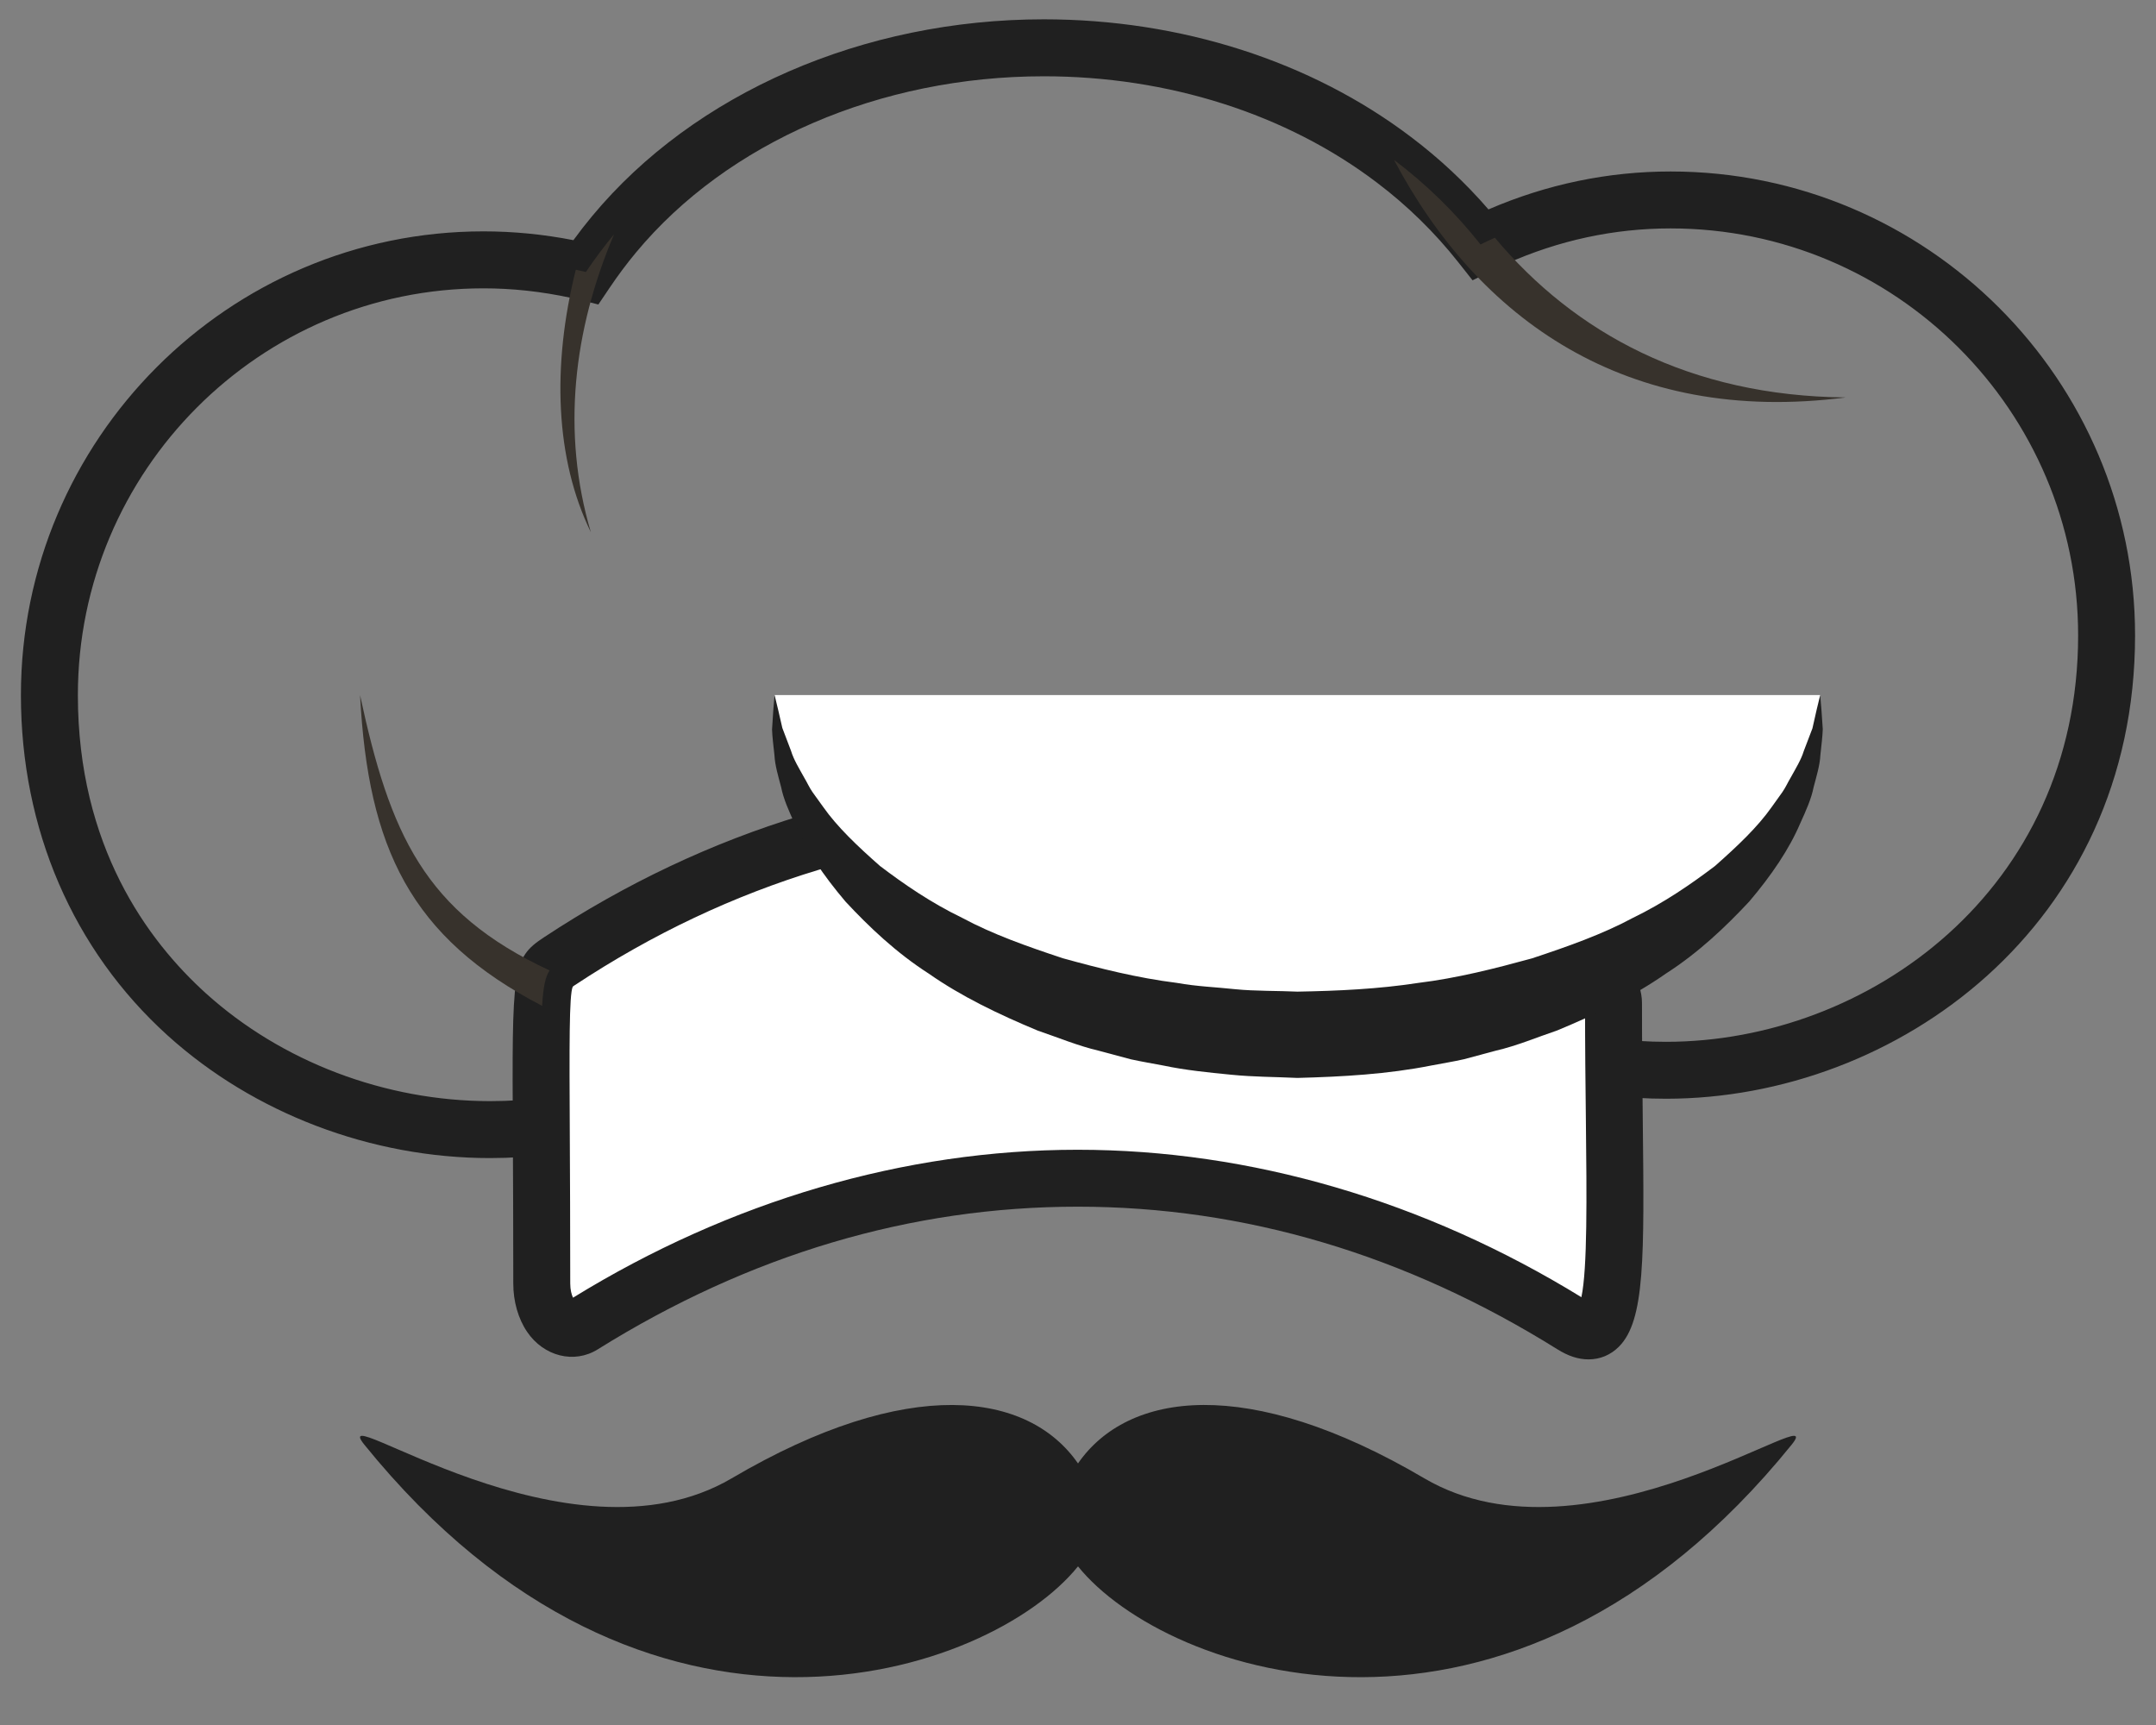
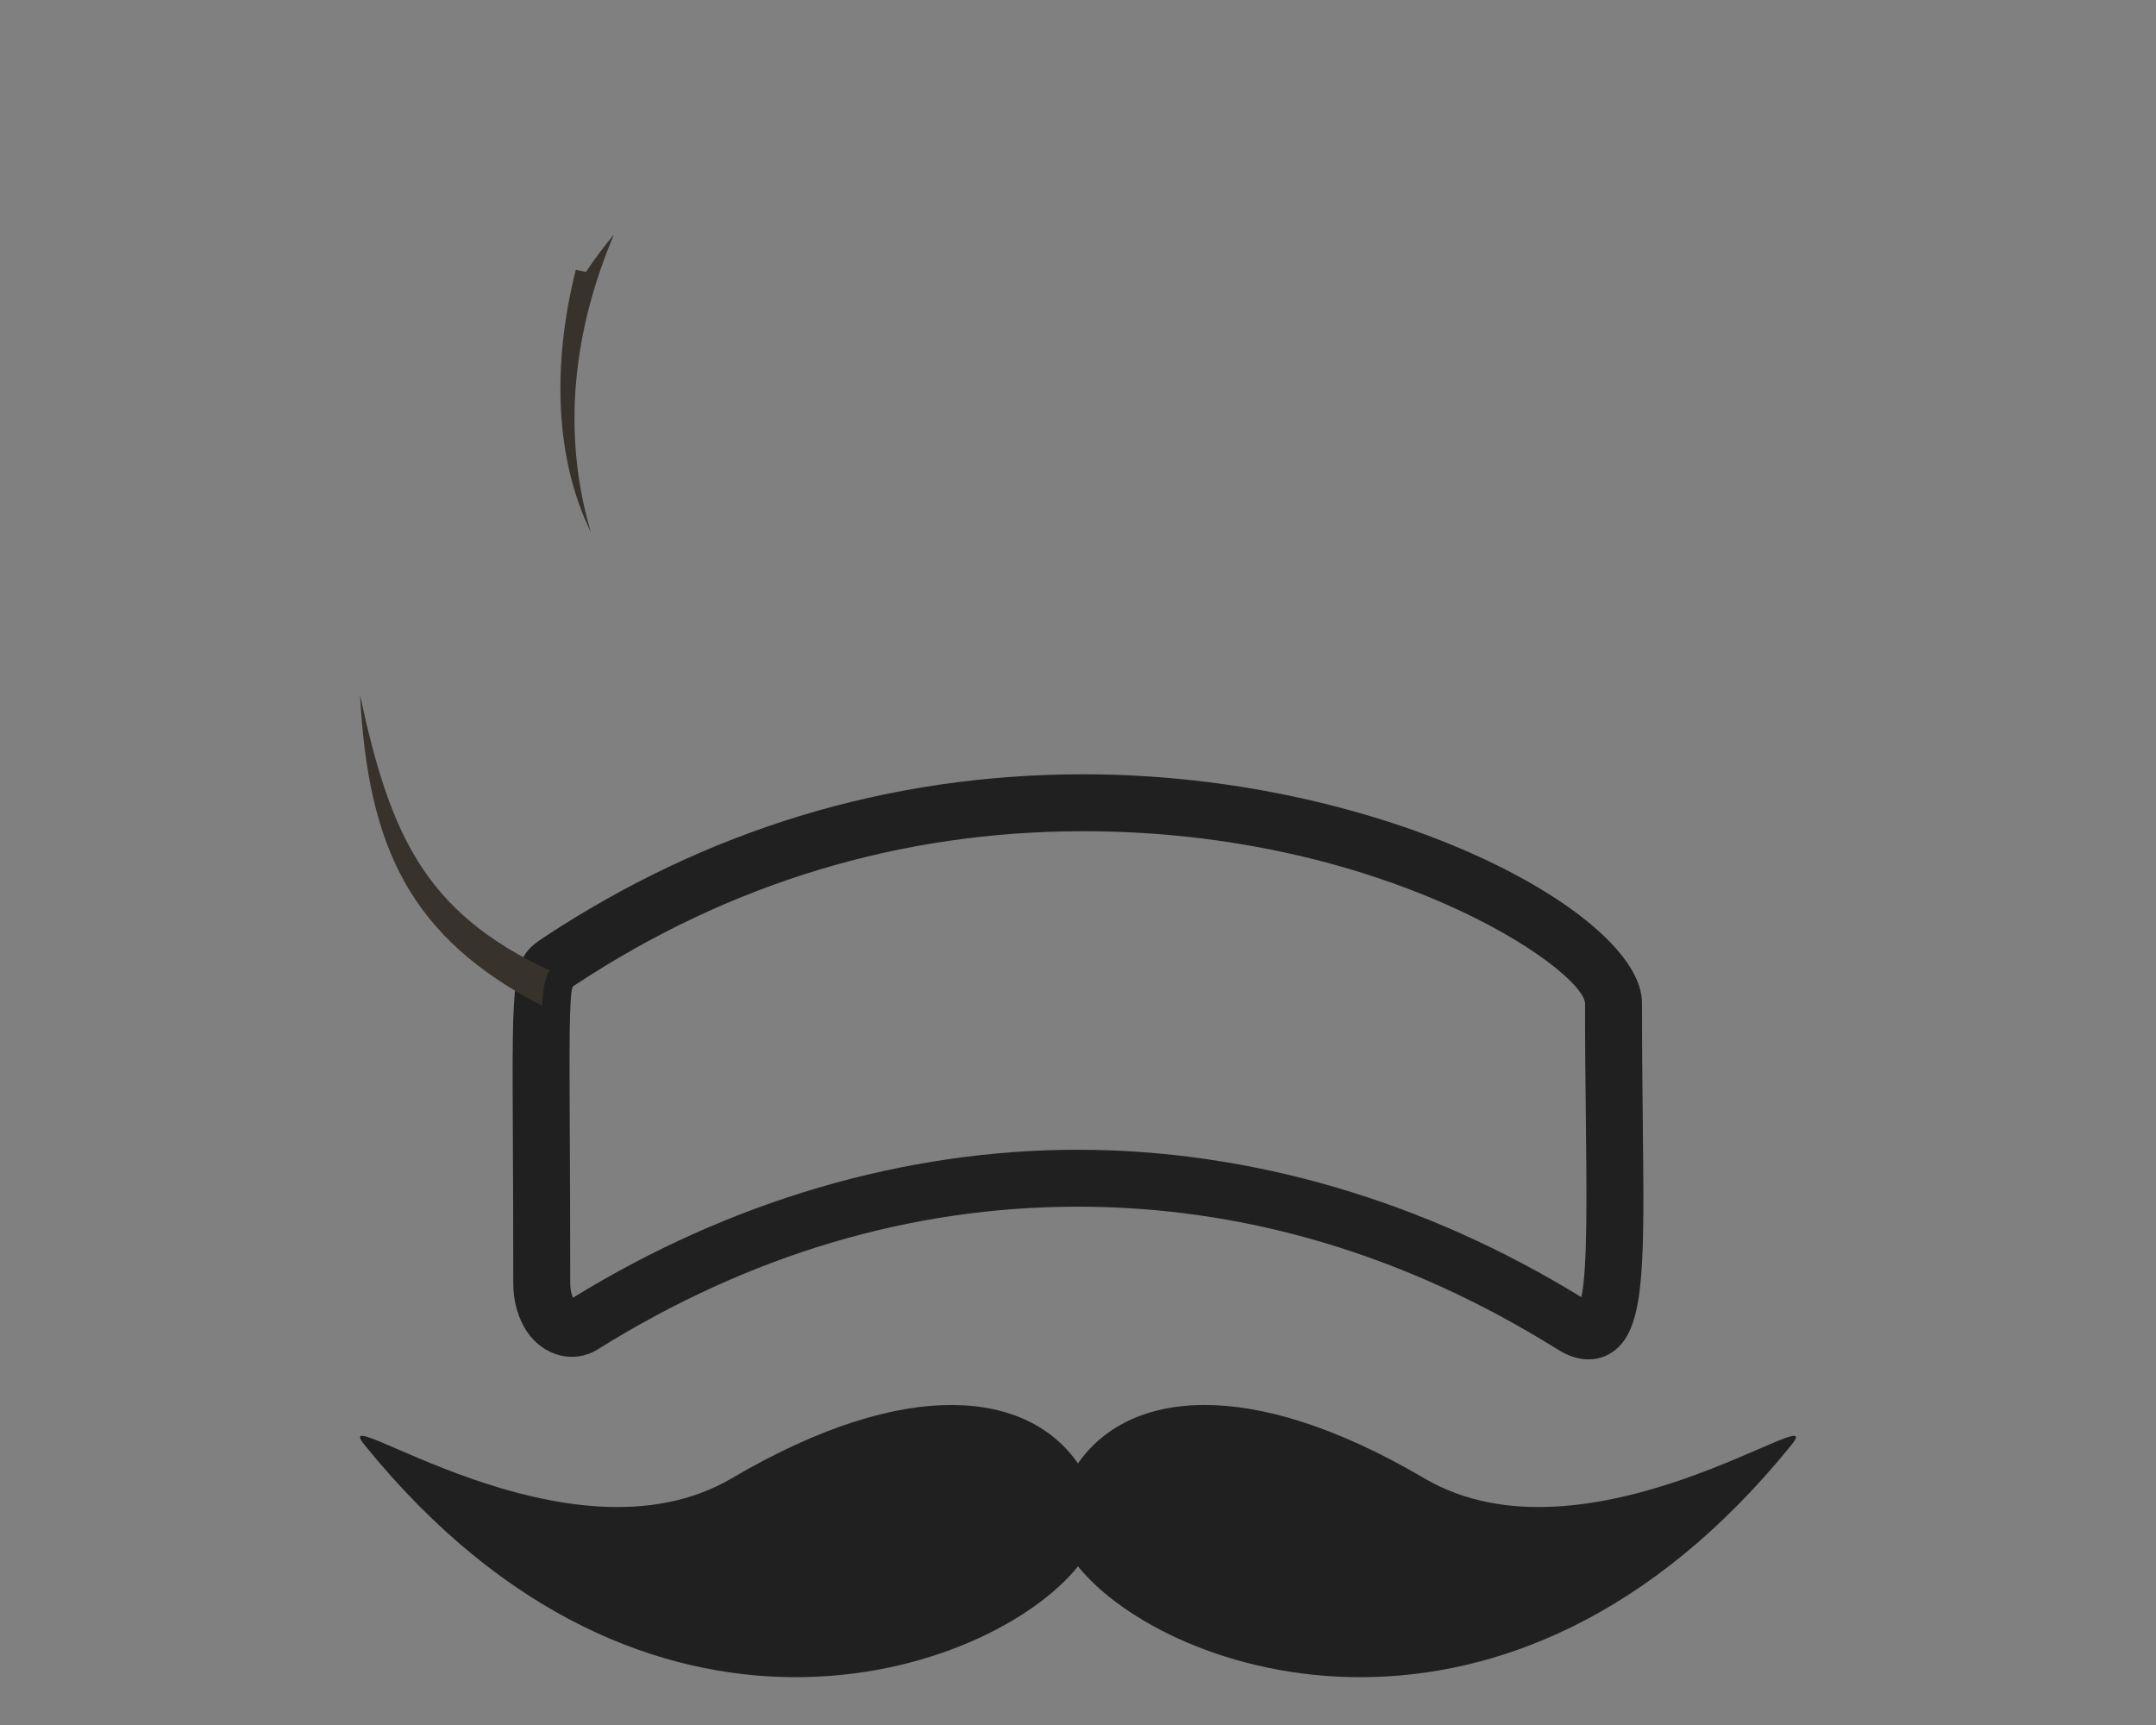
<svg xmlns="http://www.w3.org/2000/svg" version="1.1" id="Layer_1" x="0px" y="0px" width="100px" height="80px" viewBox="0 0 100 80" enable-background="new 0 0 100 80" xml:space="preserve">
  <rect x="0" y="0" width="100" height="80" fill="#808080" stroke="none" />
  <g>
    <path fill="#202020" d="M66.063,68.56c-8.203-4.825-13.76-4.016-16.063-0.691c-2.303-3.323-7.859-4.134-16.063,0.691   c-7.569,4.451-18.915-3.878-17.031-1.552C29.986,83.161,45.921,77.707,50,72.643c4.079,5.064,20.014,10.52,33.094-5.635   C84.979,64.682,73.633,73.011,66.063,68.56z" />
  </g>
  <g>
-     <path fill="#202020" d="M22.728,53.708c-5.505,0-10.953-2.07-14.948-5.682c-4.391-3.969-6.81-9.576-6.81-15.79   c0-11.858,9.624-21.506,21.454-21.506c1.39,0,2.792,0.137,4.172,0.408c0.281-0.385,0.571-0.758,0.867-1.113   c4.747-5.717,12.58-9.129,20.952-9.129c6.347,0,12.399,1.94,17.04,5.465c1.311,0.989,2.512,2.113,3.583,3.351   c2.704-1.168,5.544-1.759,8.45-1.759c11.878,0,21.541,9.652,21.541,21.515c0,13.449-11.059,21.487-21.75,21.488   c-0.002,0-0.004,0-0.004,0c-7.123,0-13.428-3.383-17.469-9.326c-5.755,2.413-12.583,2.905-18.729,1.366   C37.218,49.725,30.434,53.707,22.728,53.708z M22.424,13.372c-10.373,0-18.812,8.463-18.812,18.865   c0,6.995,3.229,11.382,5.939,13.831c3.516,3.177,8.318,4.999,13.177,4.999c7.155,0,13.174-3.727,16.515-10.221l0.497-0.967   l1.044,0.302c6.188,1.789,13.247,1.272,18.958-1.413l1.07-0.504l0.617,1.012c3.508,5.745,9.282,9.04,15.846,9.04   c0.002,0,0.002,0,0.002,0c9.395-0.002,19.111-7.053,19.111-18.849c0-10.407-8.479-18.874-18.9-18.874   c-2.621,0-5.184,0.55-7.615,1.637c-0.198,0.089-0.407,0.186-0.609,0.287L68.301,13l-0.667-0.844   c-1.092-1.381-2.36-2.622-3.772-3.689c-4.188-3.179-9.672-4.929-15.445-4.929c-7.596,0-14.669,3.056-18.92,8.175   c-0.426,0.512-0.838,1.063-1.225,1.639l-0.519,0.77l-0.899-0.227c-0.115-0.028-0.234-0.054-0.35-0.077   C25.105,13.516,23.758,13.372,22.424,13.372z" />
-   </g>
+     </g>
  <g>
-     <path fill="#FFFFFF" d="M72.941,61.46c-14.563-9.092-31.354-9.092-45.918,0c-0.905,0.564-1.896-0.442-1.896-1.937   c0-13.861-0.277-14.223,0.822-14.947c23.396-15.443,48.888-2.426,48.888,1.927C74.838,57.578,75.45,63.023,72.941,61.46z" />
    <path fill="#202020" d="M73.677,63.044c-0.464,0-0.933-0.151-1.433-0.463c-7.035-4.393-14.523-6.619-22.261-6.619   c-7.737,0-15.226,2.228-22.261,6.618c-1.088,0.68-2.502,0.327-3.275-0.816c-0.413-0.61-0.64-1.405-0.64-2.239   c0-2.767-0.011-4.993-0.02-6.794c-0.039-7.813-0.041-8.281,1.435-9.256c7.606-5.021,16.026-7.566,25.024-7.566   c14.054,0,25.912,6.508,25.912,10.596c0,2.004,0.021,3.823,0.037,5.45c0.07,6.369,0.104,9.276-1.1,10.493   C74.709,62.838,74.219,63.044,73.677,63.044z M50.246,38.549c-8.472,0-16.402,2.398-23.569,7.13c-0.042,0.027-0.08,0.05-0.112,0.08   c-0.169,0.381-0.157,2.717-0.136,6.958c0.009,1.805,0.02,4.035,0.02,6.808c0,0.294,0.063,0.518,0.129,0.658   c7.29-4.489,15.376-6.861,23.406-6.861c8.014,0,16.084,2.362,23.364,6.837c0.283-1.319,0.248-4.664,0.209-8.175   c-0.02-1.637-0.039-3.466-0.039-5.479C73.305,44.867,64.132,38.549,50.246,38.549z" />
  </g>
  <g>
    <g>
-       <path fill="#FFFFFF" d="M84.425,32.234c0,8.702-10.856,15.758-24.25,15.758c-13.392,0-24.249-7.056-24.249-15.758" />
-     </g>
+       </g>
    <g>
-       <path fill="#202020" d="M84.425,32.234c0,0,0.021,0.25,0.06,0.72c0.016,0.235,0.035,0.523,0.059,0.864    c-0.012,0.343-0.063,0.745-0.111,1.204c-0.025,0.473-0.173,0.947-0.313,1.483c-0.11,0.552-0.356,1.095-0.623,1.681    c-0.507,1.191-1.33,2.407-2.363,3.623c-1.079,1.156-2.342,2.365-3.87,3.345c-1.494,1.047-3.219,1.879-5.041,2.636    c-0.93,0.313-1.861,0.71-2.847,0.938c-0.489,0.131-0.981,0.263-1.476,0.396c-0.5,0.114-1.006,0.192-1.514,0.291    c-2.025,0.404-4.121,0.521-6.209,0.576c-1.141-0.053-1.982-0.042-3.076-0.149c-1.063-0.104-2.134-0.212-3.135-0.424    c-0.506-0.098-1.013-0.179-1.512-0.29c-0.495-0.132-0.987-0.264-1.477-0.395c-0.984-0.23-1.918-0.623-2.848-0.938    c-1.823-0.758-3.548-1.59-5.043-2.636c-1.528-0.98-2.793-2.188-3.87-3.346c-1.033-1.218-1.858-2.433-2.363-3.625    c-0.266-0.588-0.513-1.13-0.623-1.683c-0.141-0.537-0.286-1.015-0.309-1.476c-0.049-0.453-0.1-0.851-0.112-1.196    c0.022-0.348,0.042-0.643,0.057-0.883c0.039-0.469,0.06-0.719,0.06-0.719s0.059,0.244,0.17,0.703    c0.052,0.225,0.115,0.501,0.19,0.826c0.118,0.311,0.253,0.666,0.404,1.064c0.12,0.4,0.37,0.805,0.612,1.242    c0.131,0.215,0.23,0.451,0.386,0.673c0.157,0.218,0.32,0.443,0.488,0.678c0.656,0.935,1.601,1.829,2.64,2.745    c1.118,0.847,2.36,1.704,3.809,2.404c1.408,0.759,3.017,1.328,4.675,1.876c1.693,0.468,3.452,0.913,5.289,1.142    c0.92,0.167,1.817,0.196,2.722,0.294c0.875,0.089,2.023,0.07,2.865,0.111c1.879-0.033,3.762-0.121,5.588-0.402    c1.838-0.225,3.596-0.676,5.289-1.14c1.658-0.549,3.268-1.117,4.678-1.876c1.446-0.701,2.69-1.558,3.809-2.405    c1.038-0.917,1.984-1.81,2.641-2.747c0.168-0.234,0.329-0.46,0.486-0.679c0.154-0.221,0.256-0.458,0.386-0.673    c0.243-0.438,0.492-0.845,0.609-1.234c0.151-0.396,0.286-0.749,0.403-1.056c0.076-0.333,0.14-0.616,0.191-0.846    C84.366,32.479,84.425,32.234,84.425,32.234z" />
-     </g>
+       </g>
  </g>
  <g>
    <path fill="#37322C" d="M27.406,24.685c-1.652-3.391-1.816-7.706-0.699-12.175c0.154,0.033,0.314,0.065,0.468,0.104   c0.408-0.605,0.842-1.188,1.305-1.745C26.602,15.295,26.03,20.034,27.406,24.685z" />
  </g>
  <g>
-     <path fill="#37322C" d="M85.609,18.432c-10.197,1.321-17.072-3.671-20.953-11.019c1.486,1.123,2.835,2.433,4.014,3.924   c0.221-0.11,0.445-0.214,0.665-0.313C73.04,15.449,78.391,18.366,85.609,18.432z" />
-   </g>
+     </g>
  <g>
    <path fill="#37322C" d="M25.491,45.006c-0.188,0.286-0.292,0.732-0.347,1.642c-6.115-3.176-8.07-7.326-8.444-14.41   C18.082,38.66,19.668,42.298,25.491,45.006z" />
  </g>
</svg>